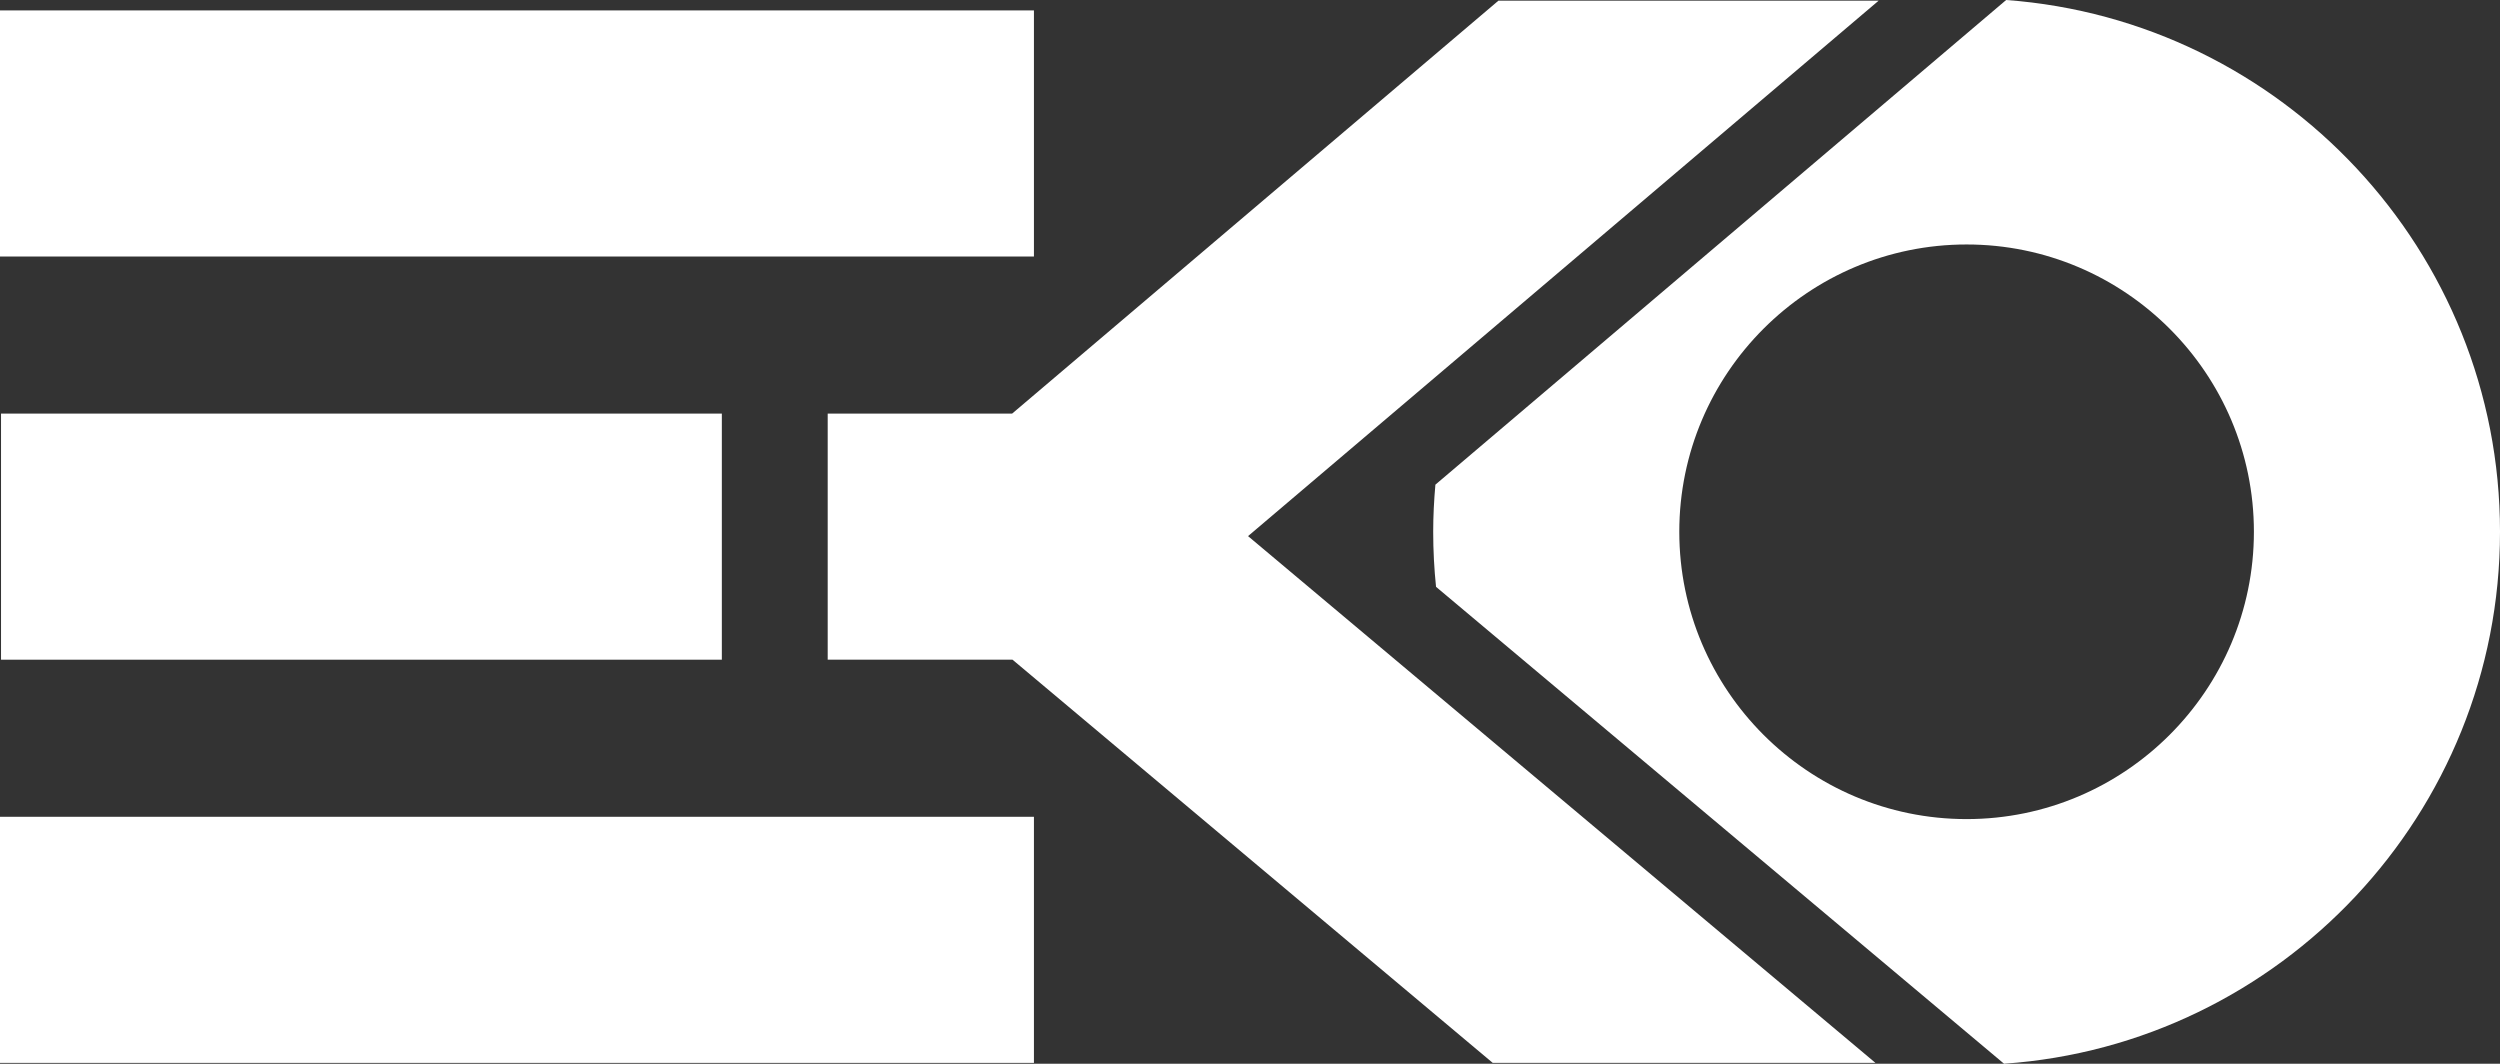
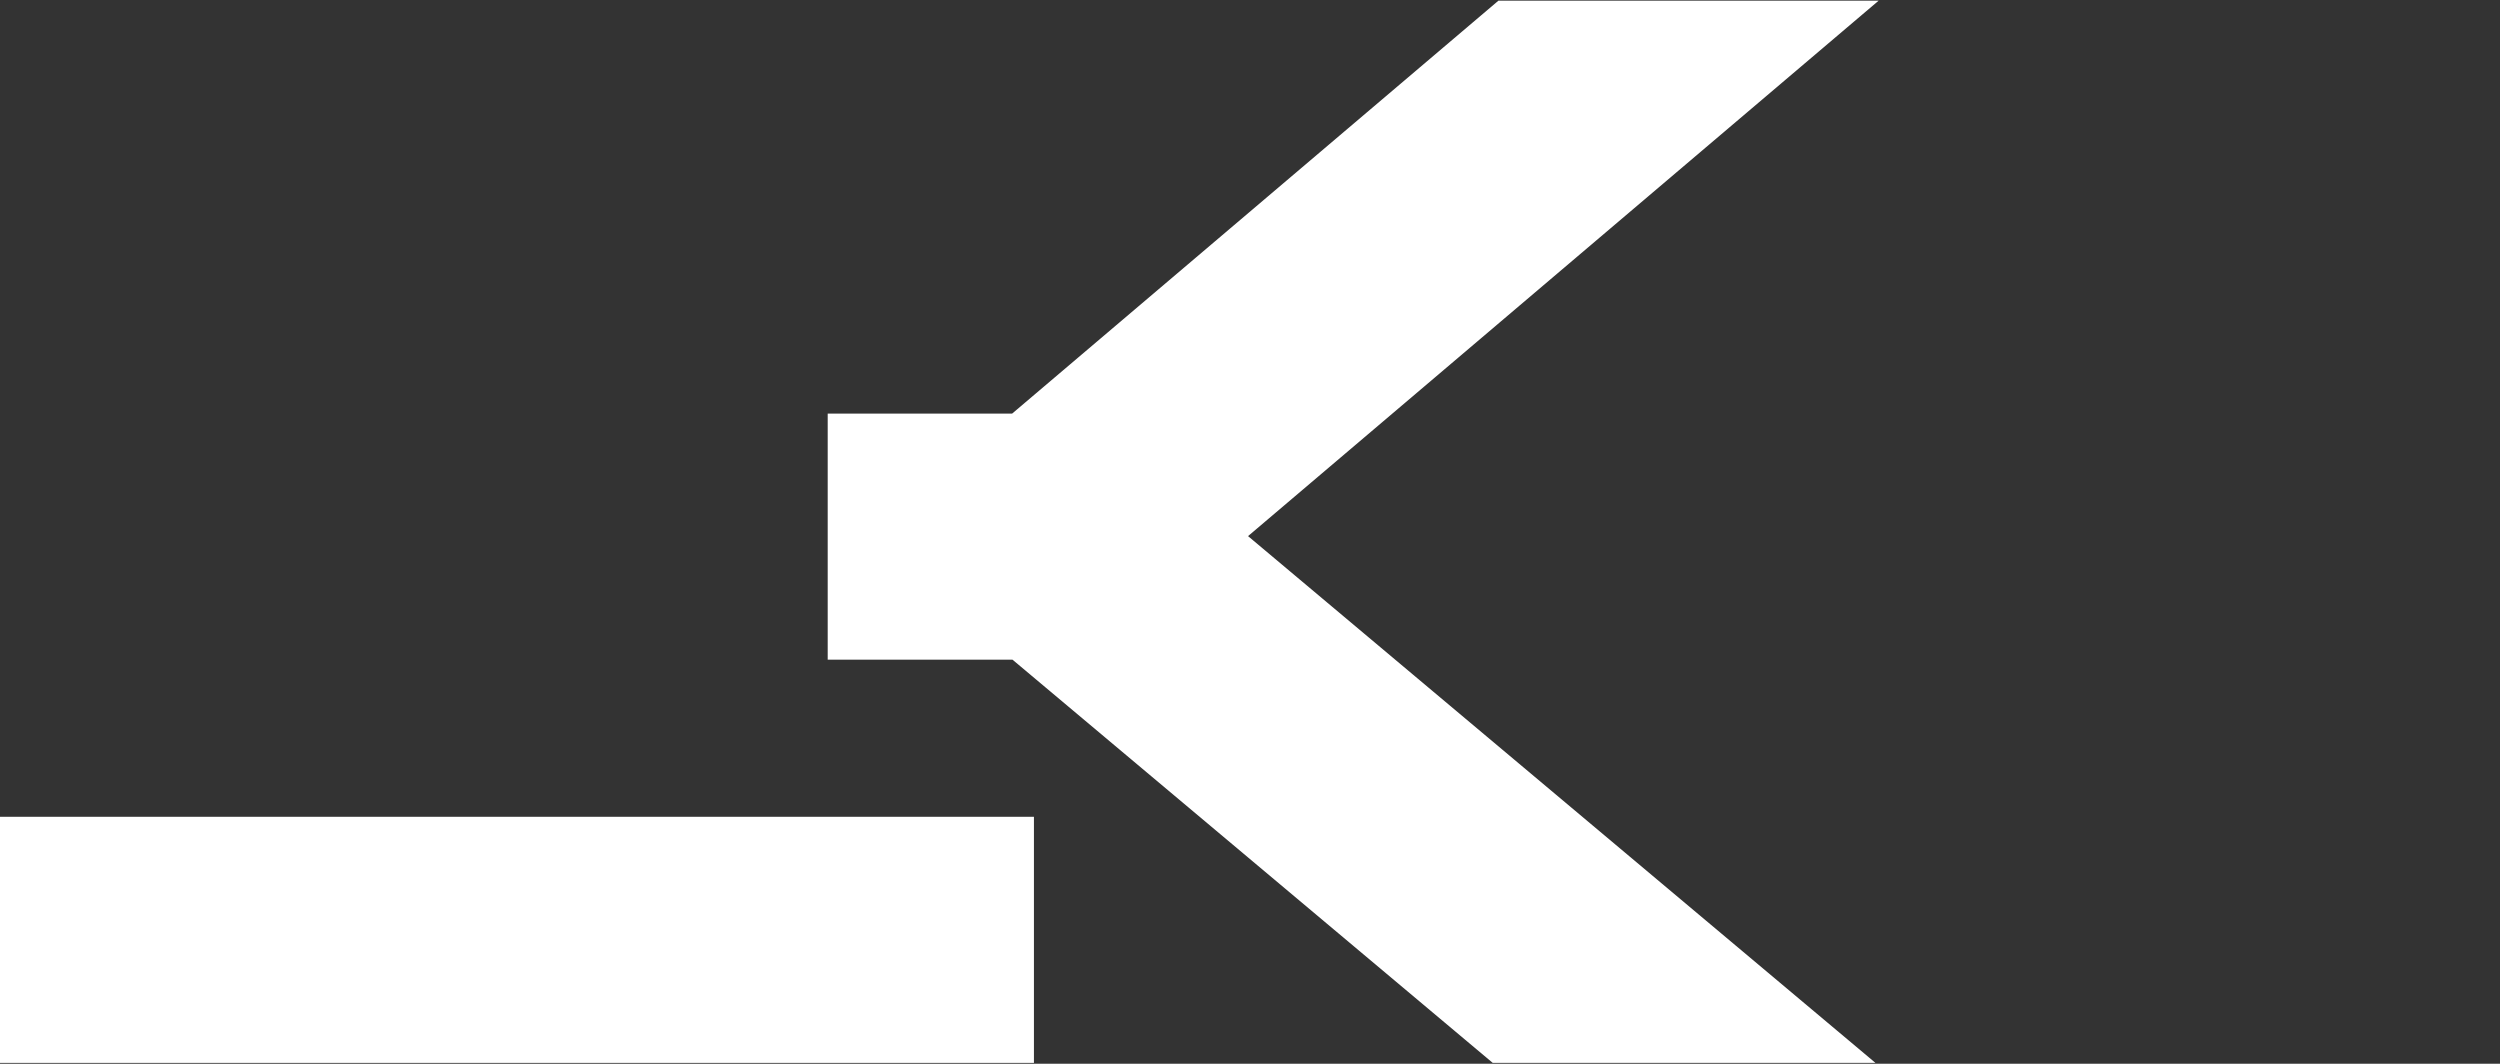
<svg xmlns="http://www.w3.org/2000/svg" id="uuid-c2bda846-98c1-48d8-9c2f-d012999308d1" data-name="Layer 2" width="457.343" height="194.596" viewBox="0 0 457.343 194.596">
  <rect x="0" y="0" width="457.343" height="194.596" fill="#333333" stroke="none" />
  <defs>
    <style> .uuid-a7900d59-004a-41c7-9592-88af59bfbe91 { fill: #fff; stroke-width: 0px; } </style>
  </defs>
  <g id="uuid-34f14a4a-6ede-4c98-b60d-98d3c169ba7b" data-name="Layer 1">
    <g>
-       <rect class="uuid-a7900d59-004a-41c7-9592-88af59bfbe91" y="1.905" width="189.145" height="45.021" />
      <rect class="uuid-a7900d59-004a-41c7-9592-88af59bfbe91" y="149.421" width="189.145" height="45.021" />
-       <rect class="uuid-a7900d59-004a-41c7-9592-88af59bfbe91" x=".188" y="75.662" width="131.863" height="45.021" />
-       <path class="uuid-a7900d59-004a-41c7-9592-88af59bfbe91" d="M367.002,0l-104.415,88.662c-.251,2.843-.402,5.714-.402,8.621,0,3.4.177,6.76.519,10.071l103.909,87.242c50.619-3.53,90.731-45.811,90.731-97.314,0-51.369-39.906-93.563-90.341-97.282ZM359.765,149.842c-28.982,0-52.56-23.579-52.56-52.56s23.577-52.558,52.56-52.558c28.979,0,52.557,23.577,52.557,52.558s-23.577,52.56-52.557,52.56Z" />
      <polygon class="uuid-a7900d59-004a-41c7-9592-88af59bfbe91" points="343.669 .125 274.114 .125 185.156 75.662 151.416 75.662 151.416 120.683 185.228 120.683 273.077 194.442 343.091 194.442 228.315 98.076 343.669 .125" />
    </g>
  </g>
</svg>